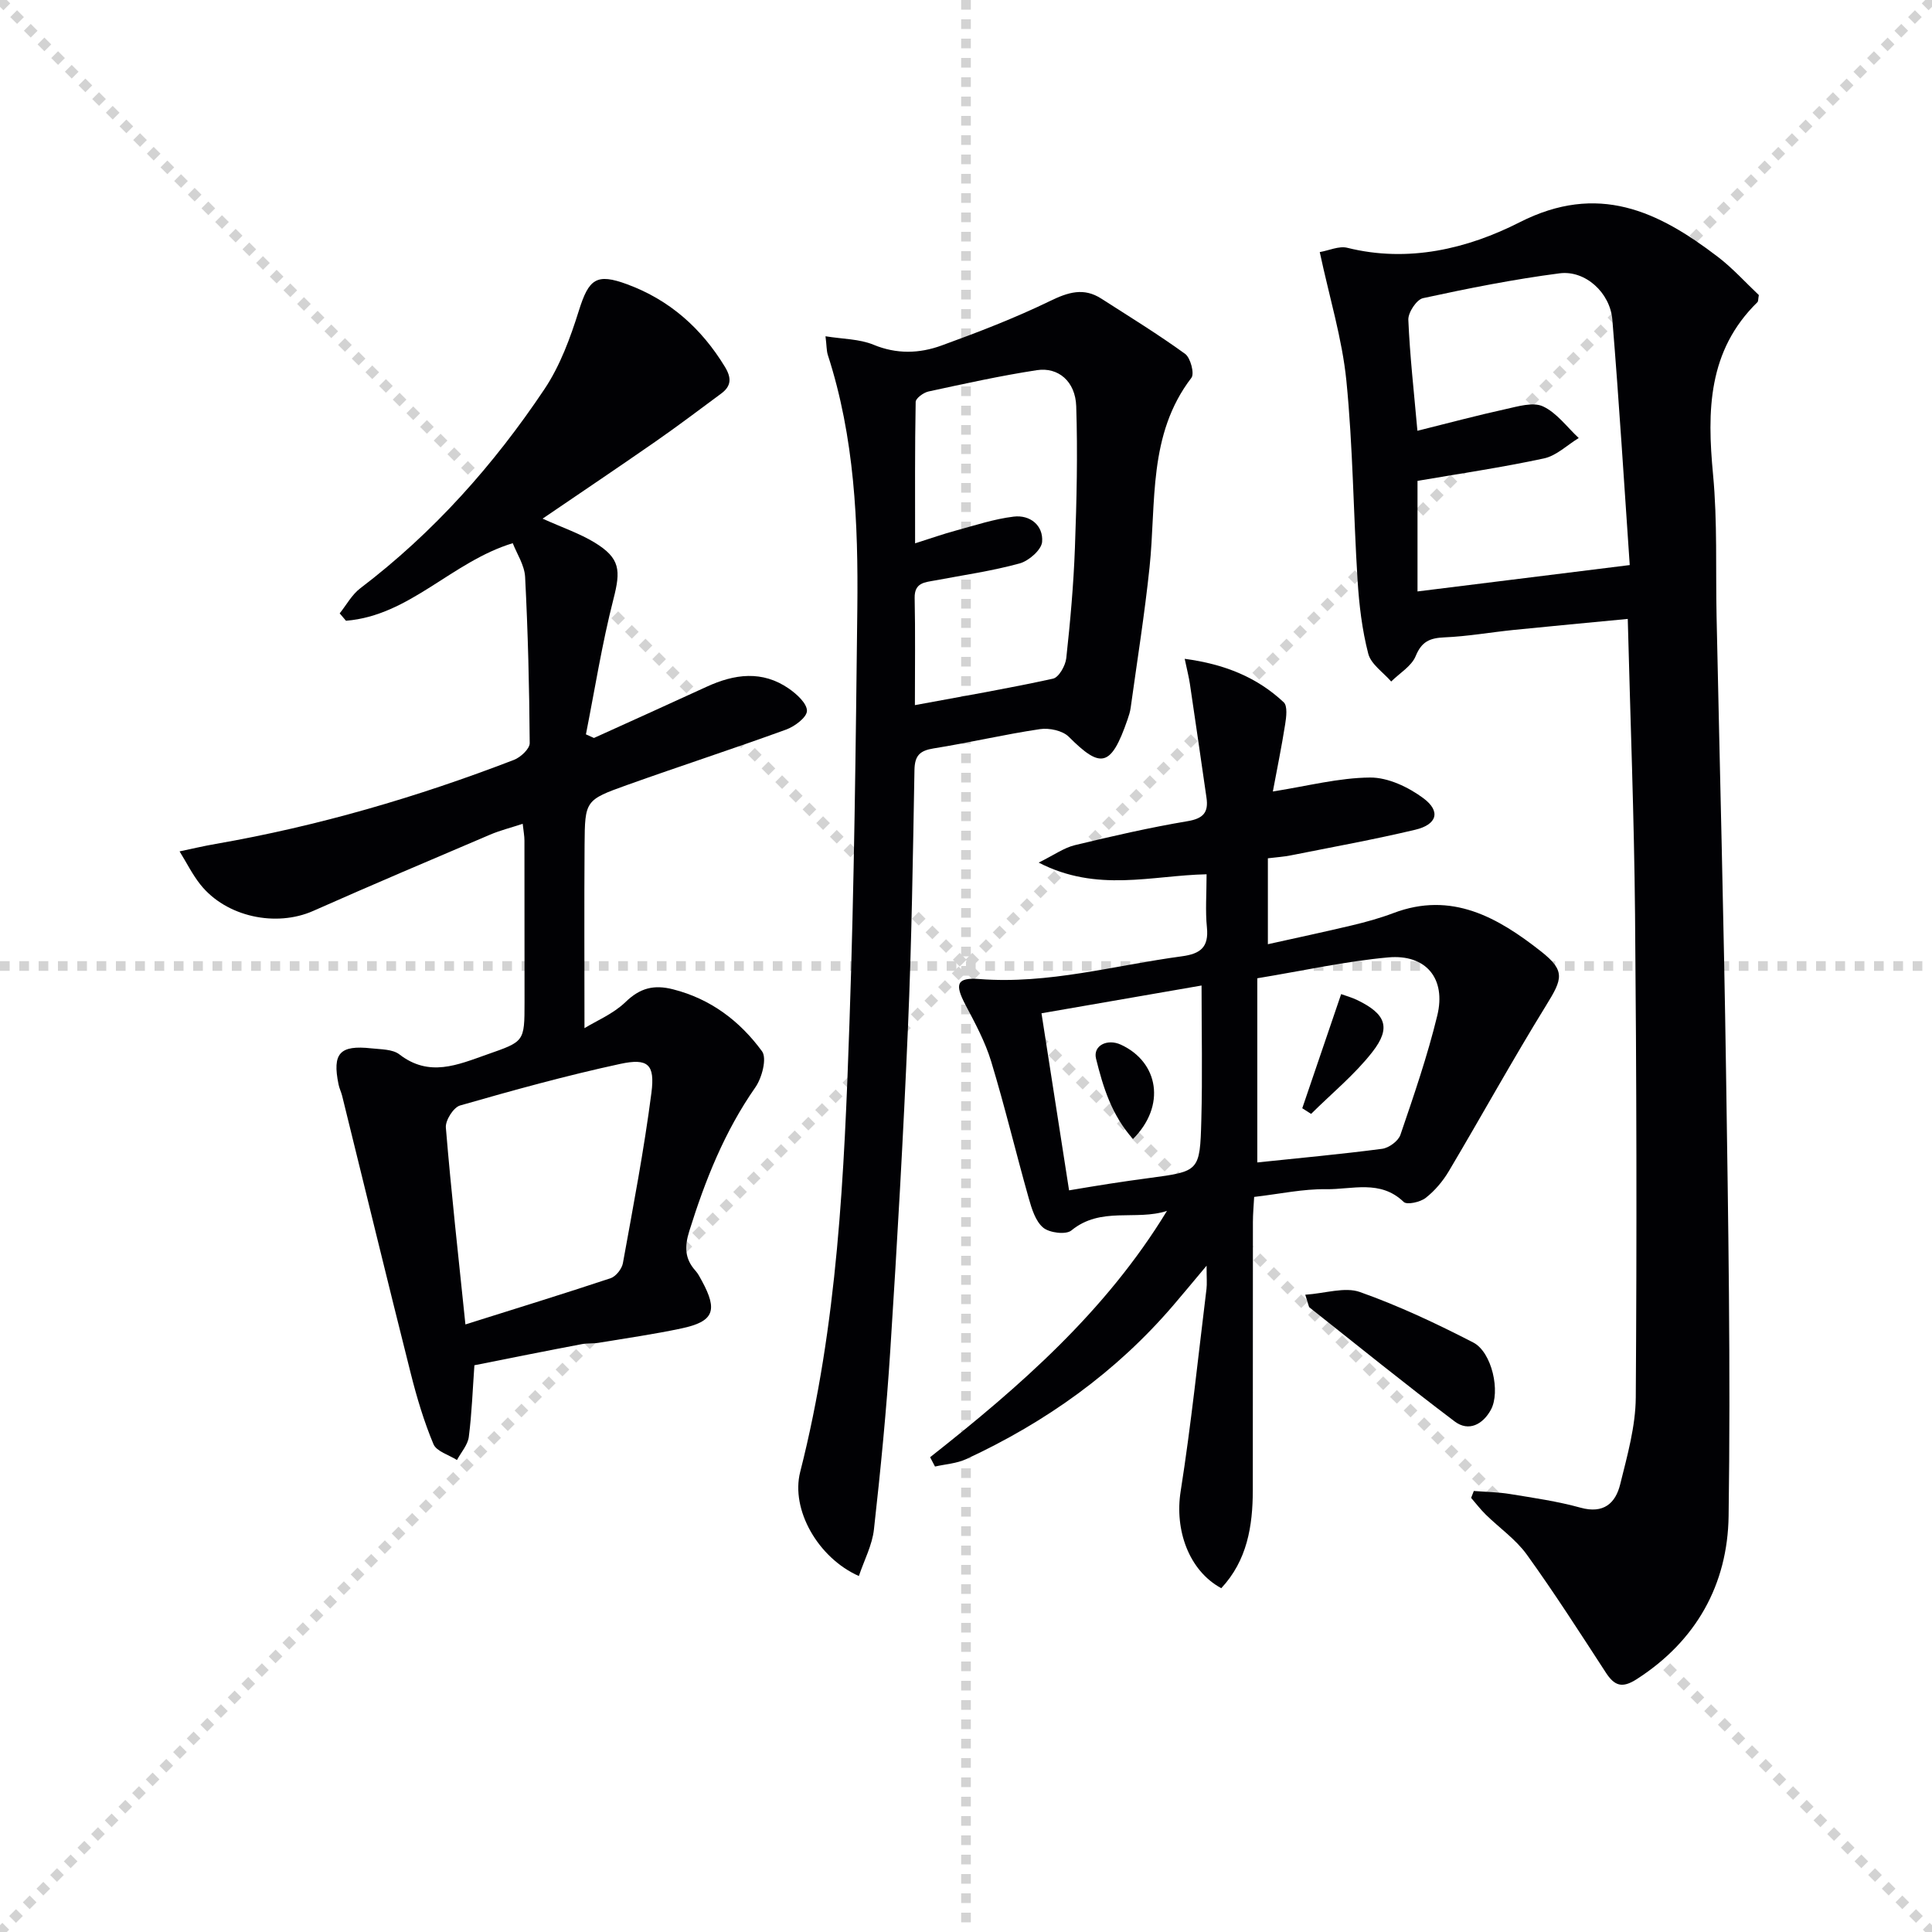
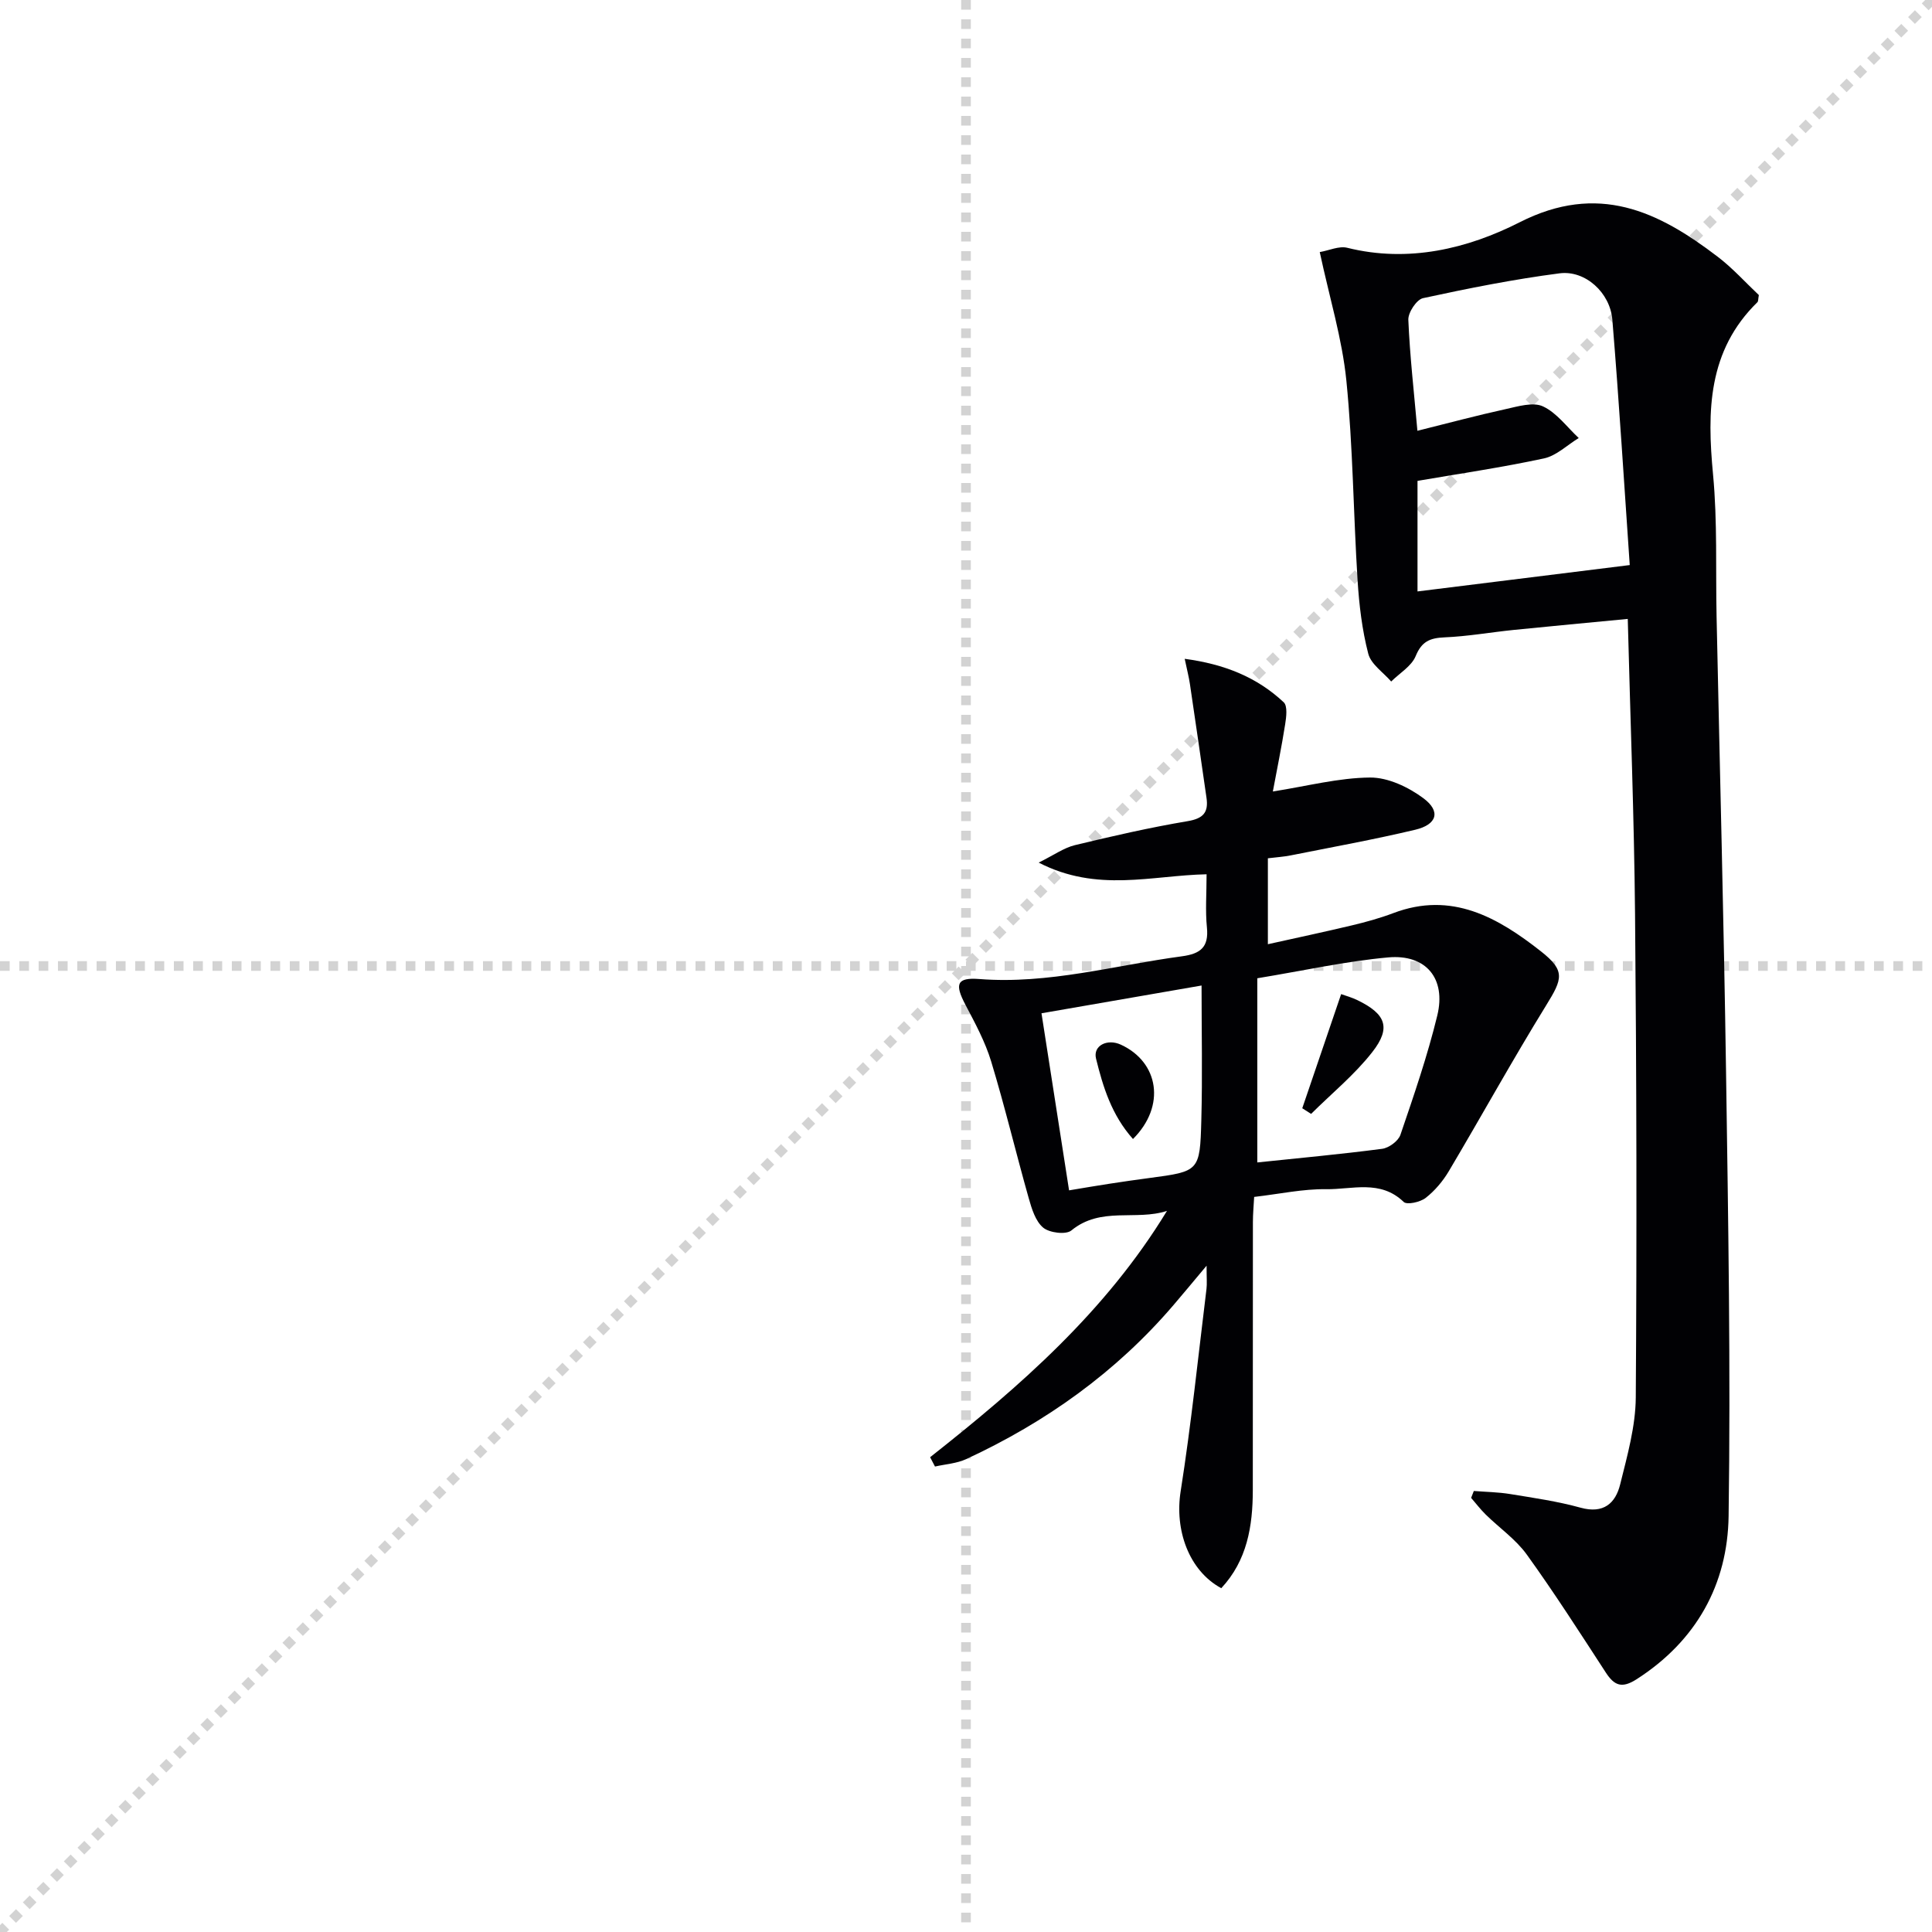
<svg xmlns="http://www.w3.org/2000/svg" enable-background="new 0 0 400 400" viewBox="0 0 400 400">
  <g stroke="lightgray" stroke-dasharray="1,1" stroke-width="1" transform="scale(2, 2)">
-     <line x1="0" y1="0" x2="200" y2="200" />
    <line x1="200" y1="0" x2="0" y2="200" />
    <line x1="100" y1="0" x2="100" y2="200" />
    <line x1="0" y1="100" x2="200" y2="100" />
  </g>
  <g fill="#010104">
    <path d="m273.24 52.19c1.92-.33 3.98-1.31 5.69-.89 12.67 3.16 24.93.19 35.7-5.28 16.23-8.25 28.65-2.31 41.02 7.15 3.14 2.4 5.82 5.4 8.5 7.92-.16.85-.1 1.29-.3 1.48-10.28 10.06-10.43 22.52-9.18 35.69.92 9.75.52 19.62.73 29.44.66 31.44 1.5 62.87 1.96 94.31.45 30.62.97 61.25.53 91.87-.2 14.13-6.67 25.85-19.05 33.79-3.03 1.94-4.6 1.35-6.39-1.41-5.34-8.21-10.63-16.47-16.35-24.41-2.28-3.16-5.68-5.51-8.51-8.29-1.08-1.06-2.01-2.29-3.01-3.44.19-.48.37-.95.56-1.43 2.49.2 5.02.23 7.48.63 4.9.8 9.85 1.51 14.62 2.83 4.74 1.31 7.23-.89 8.2-4.83 1.47-5.93 3.19-12 3.23-18.03.23-33.31.16-66.62-.15-99.93-.19-20.25-.98-40.5-1.51-61.22-8.21.79-15.92 1.5-23.62 2.28-4.79.49-9.55 1.34-14.34 1.54-3.01.13-4.71.85-5.95 3.88-.86 2.09-3.33 3.53-5.07 5.26-1.65-1.91-4.19-3.58-4.75-5.77-1.28-4.94-1.89-10.11-2.21-15.22-.87-13.77-.95-27.6-2.32-41.32-.87-8.66-3.49-17.15-5.51-26.6zm20.22 37c6.41-1.6 12.32-3.18 18.28-4.49 2.54-.56 5.67-1.52 7.72-.56 2.86 1.33 4.97 4.29 7.4 6.55-2.39 1.45-4.62 3.67-7.2 4.22-8.69 1.87-17.51 3.16-26.18 4.65v22.89c14.67-1.82 28.92-3.6 43.94-5.46-1.16-16.73-2.2-33.78-3.6-50.79-.46-5.62-5.62-10.3-10.93-9.61-9.49 1.23-18.91 3.11-28.27 5.14-1.33.29-3.1 2.97-3.04 4.48.31 7.42 1.16 14.84 1.88 22.98z" />
-     <path d="m98.22 282.66c-.36 4.98-.53 9.94-1.16 14.84-.22 1.67-1.6 3.19-2.45 4.78-1.68-1.07-4.24-1.78-4.87-3.29-1.97-4.71-3.45-9.67-4.7-14.64-4.82-19.13-9.47-38.31-14.2-57.46-.2-.8-.59-1.57-.75-2.38-1.32-6.44.24-8.18 6.81-7.46 1.97.22 4.38.16 5.79 1.25 6.18 4.78 12.04 2.17 18.15.02 7.7-2.71 7.76-2.56 7.76-10.8 0-11.16 0-22.33-.02-33.49 0-.96-.19-1.92-.36-3.47-2.49.82-4.7 1.37-6.76 2.25-12.22 5.21-24.46 10.39-36.6 15.78-7.7 3.42-18.03 1.26-23.37-5.45-1.67-2.1-2.88-4.57-4.31-6.87 2.5-.52 4.99-1.12 7.51-1.55 21.17-3.69 41.7-9.68 61.73-17.4 1.37-.53 3.26-2.29 3.25-3.46-.08-11.47-.36-22.94-.95-34.4-.13-2.47-1.74-4.86-2.56-7-12.64 3.85-21.33 15.01-34.53 16.06-.43-.51-.86-1.02-1.3-1.53 1.4-1.75 2.52-3.87 4.26-5.19 15.15-11.52 27.64-25.54 38.15-41.26 3.23-4.83 5.34-10.59 7.1-16.2 2.07-6.61 3.63-7.84 10.04-5.47 8.78 3.25 15.33 9.09 20.19 17.05 1.41 2.31 1.37 3.99-.75 5.56-4.54 3.36-9.04 6.77-13.68 9.99-7.58 5.27-15.24 10.42-23.3 15.91 4.21 1.9 7.69 3.07 10.76 4.94 5.34 3.26 5.44 5.76 3.9 11.74-2.36 9.21-3.84 18.64-5.69 27.98.55.25 1.11.5 1.66.75 7.78-3.53 15.57-7.03 23.32-10.6 5.77-2.66 11.53-3.44 17.04.38 1.63 1.13 3.76 3.07 3.74 4.61-.02 1.34-2.54 3.23-4.31 3.87-10.92 3.97-21.97 7.56-32.91 11.47-8.7 3.11-8.75 3.23-8.82 12.42-.09 12.44-.02 24.88-.02 37.93 2.46-1.51 5.96-2.96 8.5-5.41 3.01-2.92 5.88-3.64 9.84-2.63 7.81 1.98 13.85 6.59 18.42 12.83 1.05 1.44-.01 5.5-1.38 7.46-6.38 9.13-10.39 19.23-13.68 29.76-1.01 3.23-.95 5.74 1.29 8.22.55.61.92 1.38 1.32 2.1 3.34 6.14 2.47 8.41-4.21 9.83-5.68 1.21-11.44 2.03-17.17 2.98-1.14.19-2.35.06-3.48.28-7.33 1.38-14.63 2.86-22.24 4.37zm-1.86-8.45c10.5-3.31 20.32-6.33 30.06-9.57 1.09-.36 2.32-1.92 2.54-3.09 2.13-11.74 4.38-23.47 5.91-35.3.76-5.89-.7-7.22-6.46-5.98-11.16 2.41-22.18 5.46-33.16 8.61-1.36.39-3.07 3.09-2.94 4.58 1.11 13.39 2.6 26.74 4.05 40.75z" />
    <path d="m192.57 301.7c18.61-14.67 36.35-30.15 49.04-51-6.44 2.11-13.68-.97-19.79 4.05-1.13.93-4.55.5-5.84-.58-1.6-1.34-2.38-3.92-3-6.12-2.66-9.41-4.93-18.93-7.77-28.29-1.24-4.08-3.33-7.94-5.33-11.74-2.25-4.27-1.84-5.69 2.9-5.32 14.32 1.11 27.99-2.84 41.93-4.71 3.83-.52 5.58-1.87 5.17-5.97-.35-3.44-.07-6.95-.07-11.01-11.35.23-22.65 3.84-34.76-2.42 3.14-1.55 5.2-3.05 7.49-3.61 7.74-1.87 15.52-3.65 23.36-4.97 3.27-.55 4.33-1.85 3.89-4.85-1.13-7.85-2.27-15.7-3.43-23.54-.21-1.43-.58-2.83-1.08-5.22 8.21 1.1 14.94 3.79 20.5 9 .82.77.54 3.05.3 4.55-.74 4.7-1.7 9.37-2.55 13.92 7.17-1.13 13.65-2.84 20.13-2.89 3.72-.03 7.96 1.99 11.06 4.3 3.62 2.7 2.81 5.44-1.71 6.51-8.54 2.03-17.18 3.59-25.79 5.31-1.45.29-2.93.38-4.72.6v17.79c5.94-1.32 11.68-2.54 17.39-3.9 2.9-.69 5.8-1.49 8.58-2.54 12.09-4.59 21.67.92 30.57 7.92 5.11 4.02 4.45 5.71 1.11 11.12-6.98 11.31-13.4 22.96-20.18 34.38-1.24 2.09-2.91 4.07-4.81 5.55-1.12.87-3.86 1.48-4.54.83-4.83-4.68-10.69-2.56-16.07-2.64-4.77-.07-9.55.98-14.89 1.6-.09 1.72-.26 3.48-.26 5.24-.02 18.49 0 36.98-.02 55.48-.01 7.46-1.18 14.56-6.53 20.29-6.76-3.67-9.67-12.1-8.41-20.05 2.19-13.91 3.63-27.93 5.35-41.91.13-1.08.02-2.19.02-4.81-2.92 3.48-4.85 5.82-6.83 8.13-11.88 13.89-26.41 24.25-42.91 31.9-1.98.92-4.32 1.06-6.49 1.55-.33-.64-.67-1.28-1.01-1.93zm67.74-61.03c8.69-.91 17.29-1.7 25.84-2.82 1.4-.18 3.35-1.61 3.79-2.89 2.78-8.15 5.6-16.34 7.63-24.69 1.87-7.67-2.32-12.75-10.15-12.05-8.83.8-17.56 2.75-27.11 4.32zm-38.97 5.78c3.15-.52 5.72-.97 8.3-1.36 2.78-.43 5.56-.83 8.35-1.2 10.28-1.37 10.45-1.36 10.73-11.94.25-9.19.05-18.4.05-27.91-10.63 1.85-21.5 3.73-33.14 5.75 1.89 12.1 3.74 23.97 5.71 36.66z" />
-     <path d="m170.91 69.62c3.61.59 7.03.55 9.93 1.75 4.81 1.99 9.52 1.83 14.08.17 7.61-2.76 15.2-5.69 22.48-9.22 3.76-1.83 6.98-2.84 10.62-.49 5.83 3.74 11.74 7.37 17.34 11.43 1.12.81 1.98 4.09 1.31 4.96-9.04 11.79-7.26 25.83-8.67 39.24-1.02 9.73-2.57 19.4-3.91 29.09-.11.81-.37 1.62-.64 2.4-3.44 9.98-5.57 10.19-12.17 3.59-1.28-1.28-4.06-1.87-5.97-1.58-7.38 1.09-14.66 2.82-22.02 3.99-2.86.46-3.9 1.49-3.96 4.45-.32 17.8-.58 35.61-1.35 53.39-.95 22.24-2.22 44.48-3.65 66.7-.79 12.41-2.01 24.8-3.39 37.16-.36 3.27-2.03 6.39-3.12 9.65-8.44-3.74-14.14-13.73-12.15-21.55 7.77-30.51 9.13-61.72 10.2-92.92.99-28.59 1.3-57.2 1.63-85.8.2-17.76-.56-35.48-6.13-52.61-.26-.91-.22-1.92-.46-3.8zm18.51 76.37c10.1-1.87 19.39-3.46 28.59-5.48 1.21-.26 2.58-2.69 2.75-4.24.83-7.59 1.51-15.2 1.79-22.83.36-9.77.59-19.57.27-29.34-.17-5.13-3.71-8.14-8.15-7.46-7.52 1.15-14.97 2.8-22.42 4.41-1.04.22-2.65 1.4-2.67 2.15-.18 9.56-.12 19.12-.12 29.29 3.39-1.07 5.86-1.95 8.39-2.63 3.99-1.08 7.96-2.41 12.03-2.9 3.38-.41 6.15 1.82 5.88 5.22-.13 1.65-2.75 3.95-4.65 4.47-5.73 1.57-11.65 2.42-17.5 3.52-2.12.4-4.31.43-4.24 3.64.15 7.14.05 14.28.05 22.18z" />
-     <path d="m270.24 268.06c4.15-.28 8.18-1.67 11.32-.56 8.05 2.85 15.85 6.53 23.46 10.45 3.88 2 5.69 10.23 3.64 13.95-1.65 3-4.57 4.59-7.48 2.4-10.16-7.67-20.06-15.68-30.04-23.59-.21-.17-.22-.6-.9-2.65z" />
    <path d="m277.67 205.82c1.16.42 2.28.72 3.3 1.22 5.94 2.86 7.12 5.71 3.15 10.78-3.67 4.7-8.41 8.56-12.67 12.8-.61-.39-1.22-.78-1.83-1.17 2.62-7.69 5.24-15.38 8.05-23.63z" />
    <path d="m234.57 235.82c-4.44-4.98-6.21-10.82-7.65-16.65-.66-2.7 2.34-4.18 5.15-2.88 7.84 3.61 9.37 12.68 2.5 19.53z" />
  </g>
</svg>